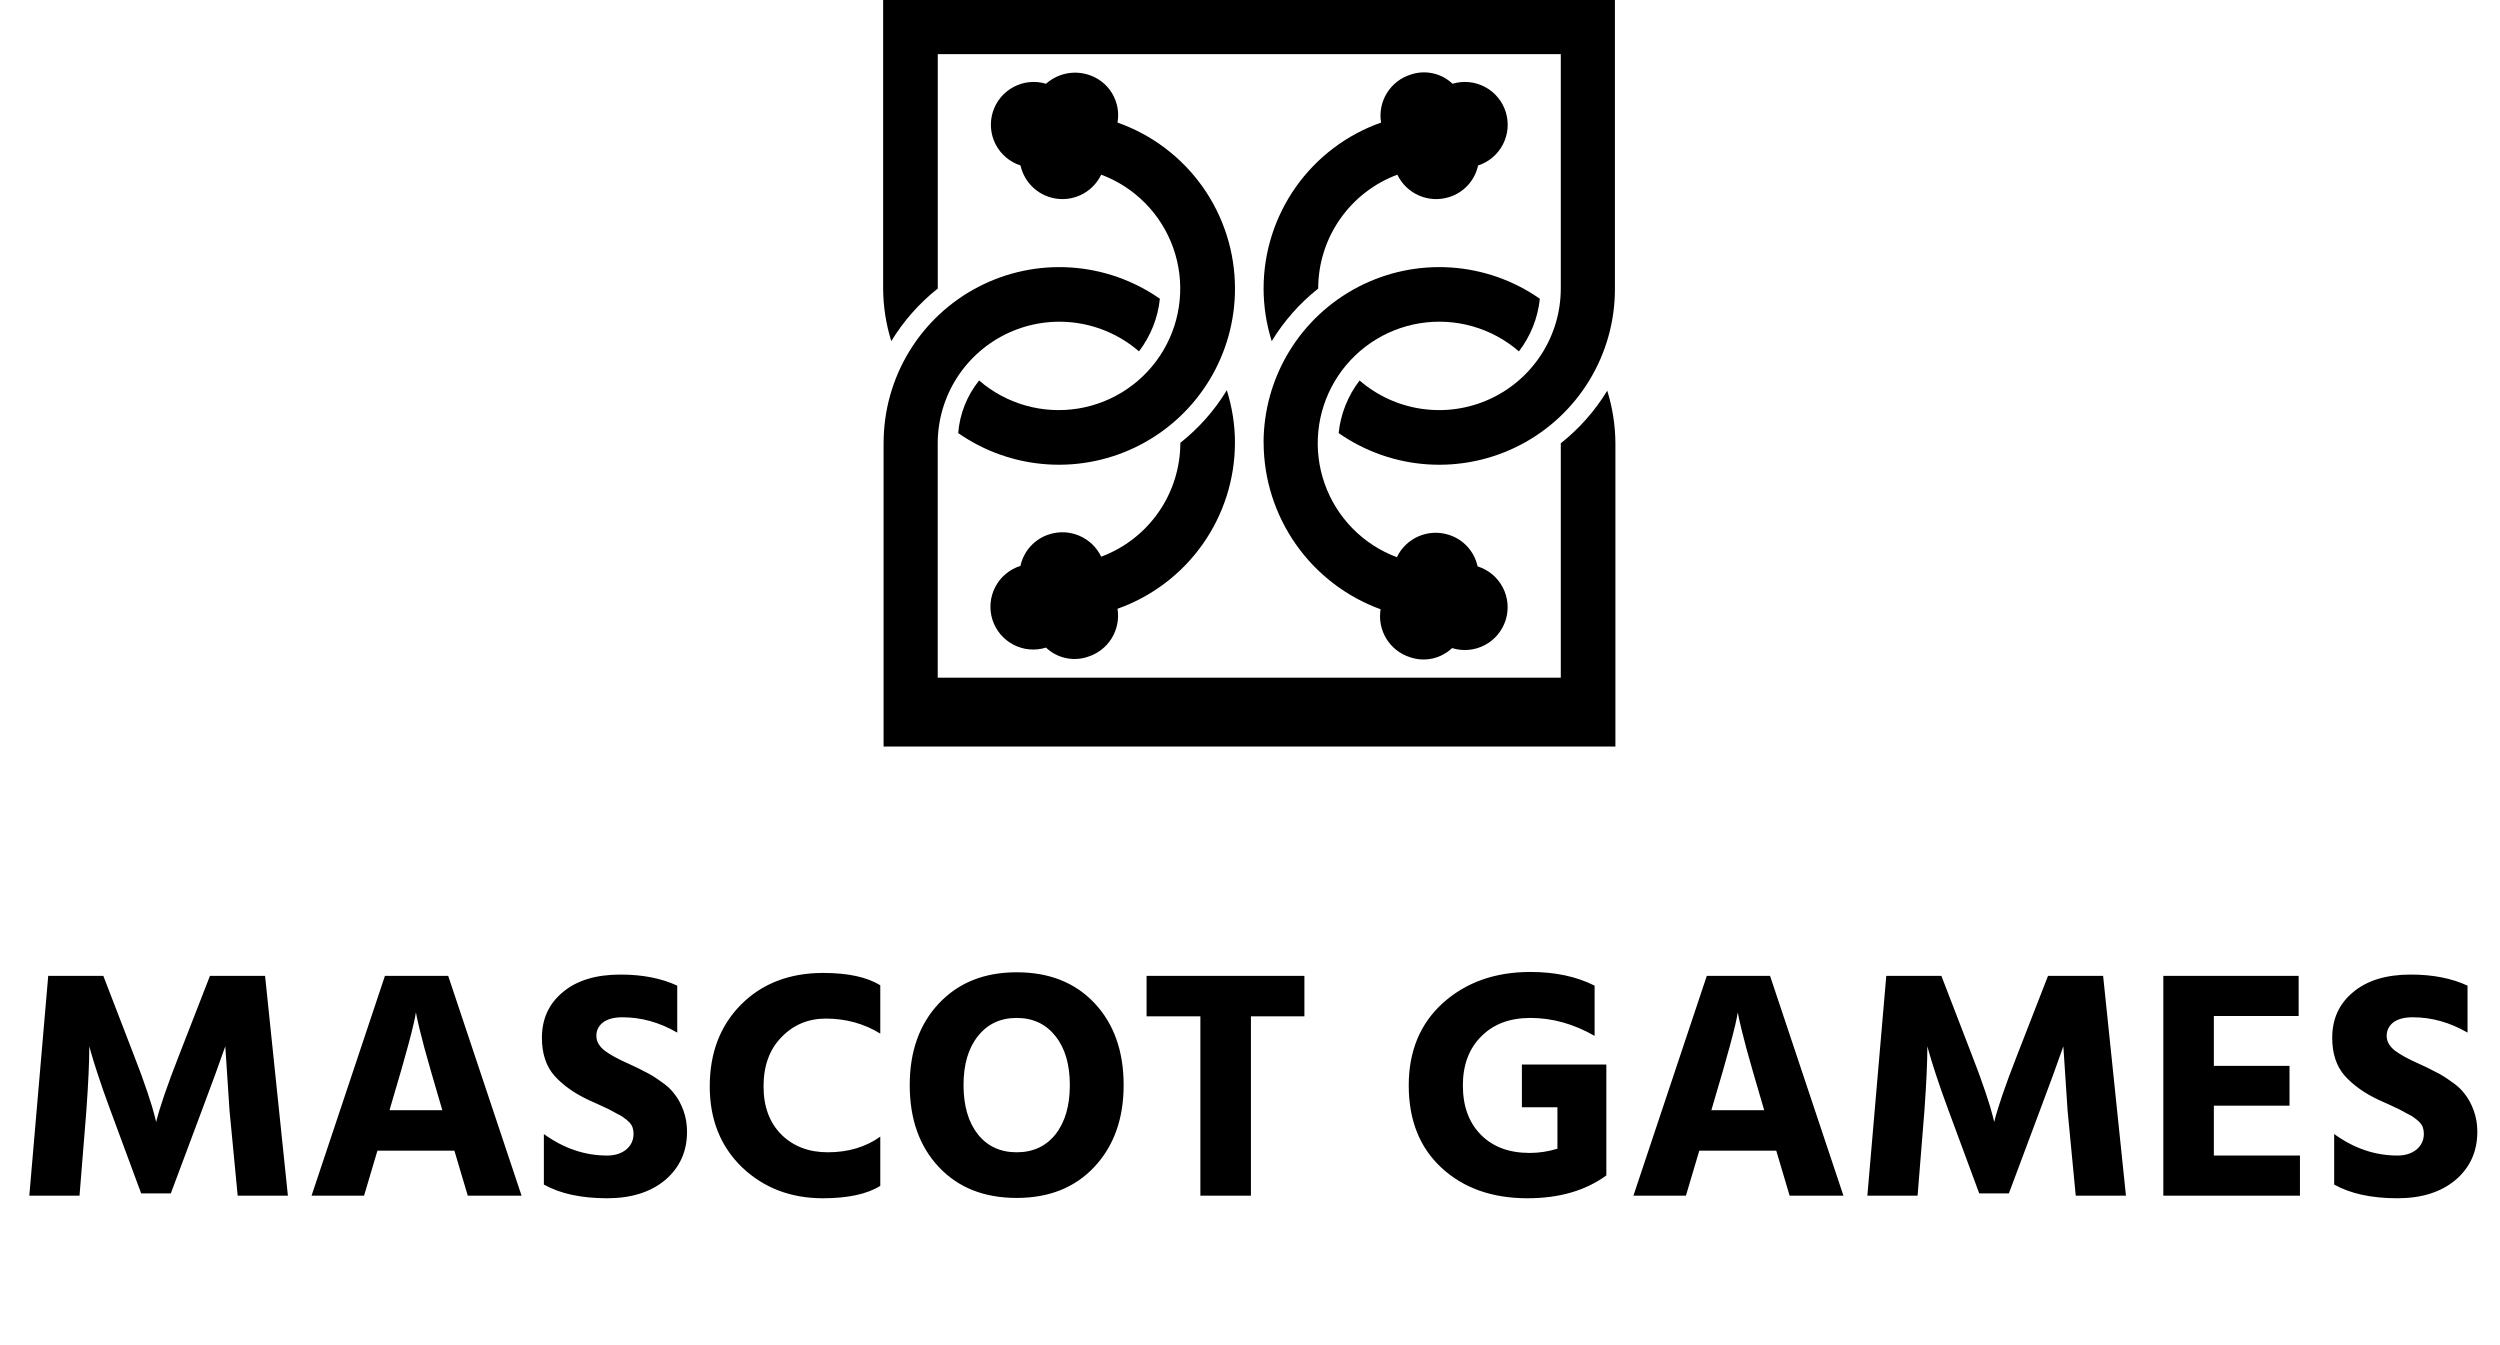
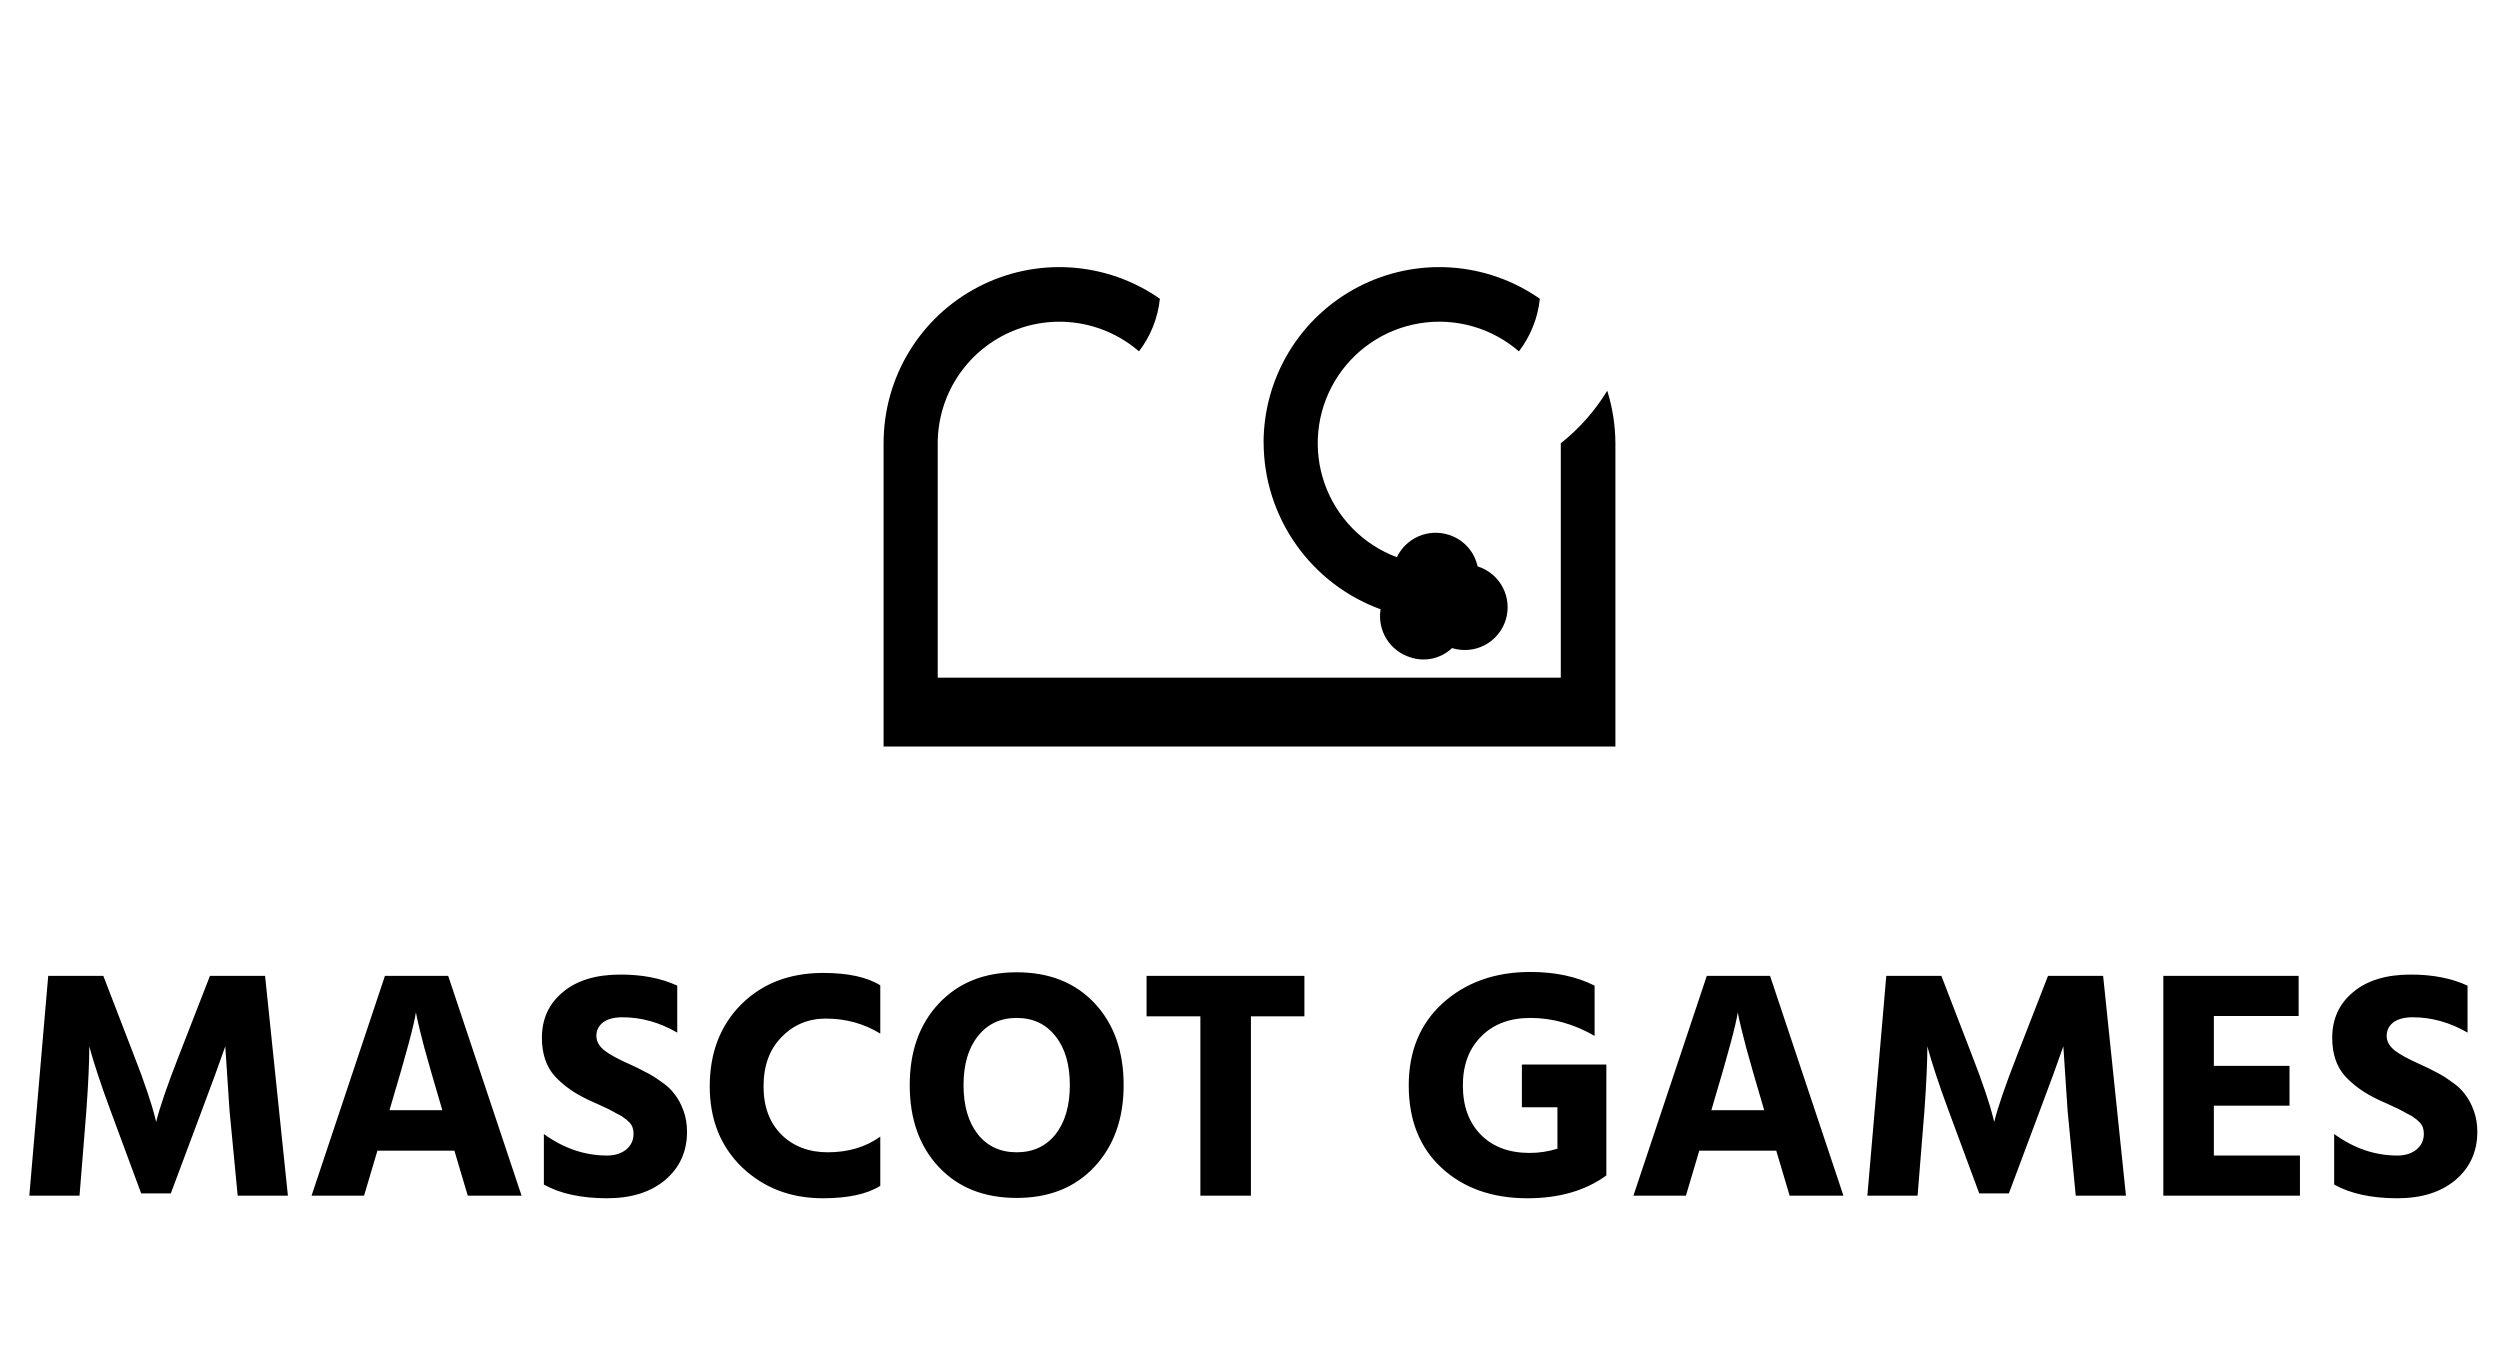
<svg xmlns="http://www.w3.org/2000/svg" width="184" height="99" viewBox="0 0 184 99" fill="none">
-   <path d="M92.999 21.238C93.003 22.551 93.205 23.856 93.599 25.109C94.5 23.626 95.658 22.316 97.019 21.238V21.238C97.02 19.414 97.579 17.633 98.62 16.135C99.661 14.637 101.135 13.493 102.845 12.856C103.174 13.542 103.739 14.087 104.437 14.39C105.135 14.694 105.918 14.736 106.645 14.51C107.177 14.347 107.656 14.046 108.032 13.636C108.409 13.226 108.669 12.724 108.787 12.18V12.18C109.576 11.924 110.233 11.367 110.615 10.63C110.996 9.893 111.071 9.035 110.823 8.243C110.576 7.451 110.026 6.788 109.293 6.399C108.56 6.01 107.703 5.926 106.908 6.165C106.505 5.782 106.004 5.516 105.461 5.397C104.918 5.278 104.352 5.31 103.826 5.489C103.098 5.716 102.476 6.199 102.076 6.848C101.675 7.497 101.522 8.269 101.646 9.022C99.118 9.913 96.928 11.567 95.38 13.755C93.831 15.943 93 18.557 93.001 21.238H92.999Z" fill="black" />
-   <path d="M114.874 3.985L69.019 3.985V21.237C67.659 22.315 66.501 23.625 65.599 25.108C65.208 23.855 65.006 22.55 64.999 21.237V1.90735e-05L118.858 1.90735e-05V21.275C118.859 23.639 118.211 25.958 116.985 27.98C115.759 30.002 114.002 31.648 111.906 32.741C109.809 33.834 107.453 34.331 105.094 34.179C102.735 34.026 100.462 33.229 98.524 31.875C98.671 30.467 99.205 29.128 100.065 28.004C101.363 29.125 102.955 29.851 104.652 30.093C106.35 30.336 108.082 30.087 109.641 29.374C111.201 28.661 112.523 27.516 113.451 26.073C114.379 24.631 114.873 22.953 114.874 21.238V3.986V3.985Z" fill="black" />
  <path d="M92.999 32.589C92.999 30.225 93.647 27.906 94.873 25.885C96.099 23.863 97.856 22.216 99.952 21.124C102.048 20.031 104.404 19.534 106.763 19.686C109.123 19.839 111.395 20.635 113.333 21.989C113.186 23.397 112.653 24.737 111.792 25.861C110.802 25.003 109.636 24.374 108.376 24.016C107.116 23.659 105.793 23.582 104.5 23.792C103.207 24.001 101.976 24.492 100.894 25.23C99.812 25.967 98.905 26.933 98.237 28.06C97.569 29.186 97.156 30.446 97.028 31.749C96.9 33.053 97.059 34.368 97.496 35.603C97.932 36.838 98.634 37.963 99.552 38.897C100.47 39.831 101.582 40.552 102.809 41.009C103.138 40.323 103.703 39.779 104.401 39.475C105.099 39.171 105.883 39.129 106.609 39.355C107.141 39.518 107.62 39.819 107.997 40.229C108.373 40.639 108.634 41.141 108.751 41.685V41.685C109.549 41.934 110.214 42.49 110.602 43.23C110.99 43.97 111.068 44.834 110.819 45.632C110.569 46.429 110.014 47.095 109.273 47.483C108.533 47.87 107.67 47.948 106.872 47.699V47.699C106.469 48.083 105.969 48.348 105.426 48.468C104.882 48.587 104.317 48.555 103.79 48.376C103.062 48.148 102.441 47.666 102.04 47.017C101.64 46.367 101.488 45.596 101.611 44.843C99.095 43.926 96.921 42.26 95.382 40.069C93.843 37.878 93.012 35.268 93.003 32.59L92.999 32.589Z" fill="black" />
-   <path d="M90.894 32.591C90.891 31.278 90.688 29.973 90.294 28.72C89.393 30.203 88.235 31.513 86.874 32.591C86.873 34.415 86.314 36.195 85.273 37.693C84.232 39.191 82.758 40.335 81.049 40.972C80.719 40.286 80.154 39.742 79.456 39.438C78.758 39.135 77.975 39.092 77.249 39.319C76.716 39.481 76.237 39.783 75.86 40.193C75.483 40.602 75.223 41.105 75.106 41.649V41.649C74.711 41.773 74.344 41.972 74.026 42.238C73.709 42.503 73.447 42.828 73.255 43.194C73.063 43.561 72.945 43.962 72.908 44.374C72.871 44.786 72.915 45.201 73.038 45.596C73.162 45.991 73.362 46.358 73.627 46.675C73.892 46.993 74.217 47.255 74.584 47.447C74.95 47.639 75.351 47.757 75.763 47.794C76.175 47.831 76.591 47.786 76.986 47.663V47.663C77.388 48.047 77.889 48.312 78.432 48.431C78.975 48.55 79.541 48.519 80.067 48.339C80.796 48.112 81.417 47.629 81.818 46.98C82.218 46.331 82.371 45.559 82.248 44.806C84.773 43.91 86.959 42.256 88.507 40.069C90.054 37.882 90.888 35.269 90.892 32.59L90.894 32.591Z" fill="black" />
-   <path d="M90.894 21.237C90.895 18.556 90.064 15.942 88.516 13.754C86.967 11.566 84.778 9.912 82.249 9.021C82.383 8.267 82.234 7.491 81.832 6.839C81.43 6.188 80.803 5.707 80.07 5.488C79.541 5.327 78.98 5.305 78.44 5.423C77.9 5.541 77.4 5.797 76.987 6.164V6.164C76.193 5.925 75.336 6.009 74.603 6.398C73.869 6.787 73.319 7.45 73.072 8.242C72.824 9.034 72.899 9.892 73.281 10.629C73.662 11.366 74.319 11.923 75.109 12.179V12.179C75.252 12.821 75.591 13.402 76.08 13.842C76.57 14.282 77.184 14.559 77.837 14.633C78.491 14.707 79.151 14.576 79.727 14.257C80.302 13.939 80.764 13.448 81.047 12.855C82.274 13.313 83.385 14.034 84.302 14.968C85.219 15.902 85.921 17.026 86.356 18.261C86.791 19.495 86.951 20.81 86.823 22.113C86.695 23.416 86.282 24.675 85.614 25.801C84.947 26.927 84.04 27.892 82.958 28.63C81.876 29.367 80.646 29.858 79.354 30.068C78.062 30.278 76.739 30.202 75.48 29.845C74.22 29.488 73.054 28.86 72.064 28.003C71.174 29.109 70.636 30.458 70.523 31.874C72.467 33.23 74.745 34.027 77.109 34.178C79.474 34.33 81.835 33.83 83.935 32.733C86.035 31.636 87.795 29.985 89.022 27.958C90.249 25.931 90.897 23.607 90.895 21.237H90.894Z" fill="black" />
  <path d="M65.034 32.589C65.035 30.225 65.683 27.906 66.909 25.885C68.135 23.863 69.891 22.216 71.988 21.124C74.084 20.031 76.44 19.534 78.799 19.686C81.158 19.839 83.43 20.635 85.368 21.989C85.222 23.397 84.688 24.736 83.828 25.86C82.53 24.738 80.938 24.012 79.24 23.769C77.542 23.526 75.81 23.776 74.25 24.488C72.69 25.201 71.367 26.347 70.439 27.79C69.512 29.232 69.018 30.911 69.016 32.626V49.878L114.874 49.878V32.626C116.234 31.548 117.392 30.238 118.294 28.755C118.684 30.009 118.887 31.313 118.894 32.626V54.946L65.032 54.946V32.589H65.034Z" fill="black" />
  <path d="M2.157 88L3.549 71.824H7.605L9.861 77.68C10.245 78.656 10.573 79.552 10.845 80.368C11.117 81.184 11.293 81.76 11.373 82.096L11.493 82.576C11.749 81.52 12.309 79.888 13.173 77.68L15.453 71.824H19.509L21.189 88H17.493L16.893 81.736L16.581 77.008C16.165 78.208 15.589 79.784 14.853 81.736L12.573 87.832H10.389L8.133 81.736C7.765 80.744 7.453 79.856 7.197 79.072C6.941 78.288 6.773 77.744 6.693 77.44L6.573 77.008C6.573 78.144 6.501 79.72 6.357 81.736L5.853 88H2.157ZM28.667 81.712H32.555L32.387 81.136C31.923 79.568 31.539 78.232 31.235 77.128C30.947 76.024 30.771 75.312 30.707 74.992L30.611 74.512C30.483 75.392 29.891 77.6 28.835 81.136L28.667 81.712ZM34.427 88L33.443 84.688H27.779L26.795 88H22.931L28.331 71.824H32.987L38.387 88H34.427ZM49.845 72.544V76C48.549 75.248 47.205 74.872 45.813 74.872C45.189 74.872 44.709 75 44.373 75.256C44.053 75.512 43.893 75.84 43.893 76.24C43.893 76.64 44.093 77 44.493 77.32C44.893 77.624 45.493 77.952 46.293 78.304C46.789 78.528 47.197 78.728 47.517 78.904C47.853 79.064 48.229 79.296 48.645 79.6C49.077 79.888 49.413 80.2 49.653 80.536C49.909 80.856 50.125 81.256 50.301 81.736C50.477 82.216 50.565 82.736 50.565 83.296C50.565 84.752 50.029 85.936 48.957 86.848C47.885 87.744 46.461 88.192 44.685 88.192C42.781 88.192 41.229 87.856 40.029 87.184V83.464C41.485 84.52 43.037 85.048 44.685 85.048C45.245 85.048 45.709 84.904 46.077 84.616C46.445 84.312 46.629 83.92 46.629 83.44C46.629 83.28 46.605 83.128 46.557 82.984C46.509 82.84 46.421 82.704 46.293 82.576C46.165 82.448 46.037 82.344 45.909 82.264C45.797 82.168 45.621 82.064 45.381 81.952C45.157 81.824 44.965 81.72 44.805 81.64C44.645 81.56 44.405 81.448 44.085 81.304C43.781 81.16 43.533 81.048 43.341 80.968C42.301 80.488 41.461 79.896 40.821 79.192C40.197 78.488 39.885 77.552 39.885 76.384C39.885 74.992 40.397 73.872 41.421 73.024C42.445 72.16 43.861 71.728 45.669 71.728C47.285 71.728 48.677 72 49.845 72.544ZM64.789 72.52V76.072C63.589 75.336 62.253 74.968 60.781 74.968C59.485 74.968 58.397 75.424 57.517 76.336C56.637 77.232 56.197 78.44 56.197 79.96C56.197 81.448 56.637 82.632 57.517 83.512C58.397 84.376 59.533 84.808 60.925 84.808C62.429 84.808 63.717 84.424 64.789 83.656V87.28C63.813 87.888 62.405 88.192 60.565 88.192C58.197 88.192 56.213 87.432 54.613 85.912C53.029 84.376 52.237 82.392 52.237 79.96C52.237 77.496 53.005 75.488 54.541 73.936C56.093 72.384 58.109 71.608 60.589 71.608C62.413 71.608 63.813 71.912 64.789 72.52ZM66.956 79.864C66.956 77.384 67.668 75.384 69.092 73.864C70.532 72.328 72.444 71.56 74.828 71.56C77.228 71.56 79.14 72.32 80.564 73.84C81.988 75.36 82.7 77.368 82.7 79.864C82.7 82.344 81.98 84.352 80.54 85.888C79.116 87.408 77.212 88.168 74.828 88.168C72.428 88.168 70.516 87.408 69.092 85.888C67.668 84.368 66.956 82.36 66.956 79.864ZM71.972 76.264C71.268 77.144 70.916 78.344 70.916 79.864C70.916 81.384 71.268 82.592 71.972 83.488C72.676 84.368 73.628 84.808 74.828 84.808C76.028 84.808 76.98 84.368 77.684 83.488C78.388 82.592 78.74 81.384 78.74 79.864C78.74 78.344 78.388 77.144 77.684 76.264C76.98 75.368 76.028 74.92 74.828 74.92C73.628 74.92 72.676 75.368 71.972 76.264ZM96.004 71.824V74.8H92.068V88H88.348V74.8H84.388V71.824H96.004ZM118.227 78.352V86.512C116.691 87.632 114.755 88.192 112.419 88.192C109.827 88.192 107.723 87.448 106.107 85.96C104.491 84.472 103.683 82.448 103.683 79.888C103.683 77.36 104.523 75.336 106.203 73.816C107.899 72.296 110.043 71.536 112.635 71.536C114.459 71.536 116.035 71.872 117.363 72.544V76.24C115.827 75.36 114.251 74.92 112.635 74.92C111.115 74.92 109.907 75.376 109.011 76.288C108.115 77.184 107.667 78.384 107.667 79.888C107.667 81.408 108.107 82.616 108.987 83.512C109.867 84.408 111.067 84.856 112.587 84.856C113.275 84.856 113.955 84.752 114.627 84.544V81.496H112.011V78.352H118.227ZM125.956 81.712H129.844L129.676 81.136C129.212 79.568 128.828 78.232 128.524 77.128C128.236 76.024 128.06 75.312 127.996 74.992L127.9 74.512C127.772 75.392 127.18 77.6 126.124 81.136L125.956 81.712ZM131.716 88L130.732 84.688H125.068L124.084 88H120.22L125.62 71.824H130.276L135.676 88H131.716ZM137.438 88L138.83 71.824H142.886L145.142 77.68C145.526 78.656 145.854 79.552 146.126 80.368C146.398 81.184 146.574 81.76 146.654 82.096L146.774 82.576C147.03 81.52 147.59 79.888 148.454 77.68L150.734 71.824H154.79L156.47 88H152.774L152.174 81.736L151.862 77.008C151.446 78.208 150.87 79.784 150.134 81.736L147.854 87.832H145.67L143.414 81.736C143.046 80.744 142.734 79.856 142.478 79.072C142.222 78.288 142.054 77.744 141.974 77.44L141.854 77.008C141.854 78.144 141.782 79.72 141.638 81.736L141.134 88H137.438ZM162.94 85.048H169.276V88H159.22V71.824H169.18V74.776H162.94V78.448H168.508V81.376H162.94V85.048ZM181.611 72.544V76C180.315 75.248 178.971 74.872 177.579 74.872C176.955 74.872 176.475 75 176.139 75.256C175.819 75.512 175.659 75.84 175.659 76.24C175.659 76.64 175.859 77 176.259 77.32C176.659 77.624 177.259 77.952 178.059 78.304C178.555 78.528 178.963 78.728 179.283 78.904C179.619 79.064 179.995 79.296 180.411 79.6C180.843 79.888 181.179 80.2 181.419 80.536C181.675 80.856 181.891 81.256 182.067 81.736C182.243 82.216 182.331 82.736 182.331 83.296C182.331 84.752 181.795 85.936 180.723 86.848C179.651 87.744 178.227 88.192 176.451 88.192C174.547 88.192 172.995 87.856 171.795 87.184V83.464C173.251 84.52 174.803 85.048 176.451 85.048C177.011 85.048 177.475 84.904 177.843 84.616C178.211 84.312 178.395 83.92 178.395 83.44C178.395 83.28 178.371 83.128 178.323 82.984C178.275 82.84 178.187 82.704 178.059 82.576C177.931 82.448 177.803 82.344 177.675 82.264C177.563 82.168 177.387 82.064 177.147 81.952C176.923 81.824 176.731 81.72 176.571 81.64C176.411 81.56 176.171 81.448 175.851 81.304C175.547 81.16 175.299 81.048 175.107 80.968C174.067 80.488 173.227 79.896 172.587 79.192C171.963 78.488 171.651 77.552 171.651 76.384C171.651 74.992 172.163 73.872 173.187 73.024C174.211 72.16 175.627 71.728 177.435 71.728C179.051 71.728 180.443 72 181.611 72.544Z" fill="black" />
</svg>